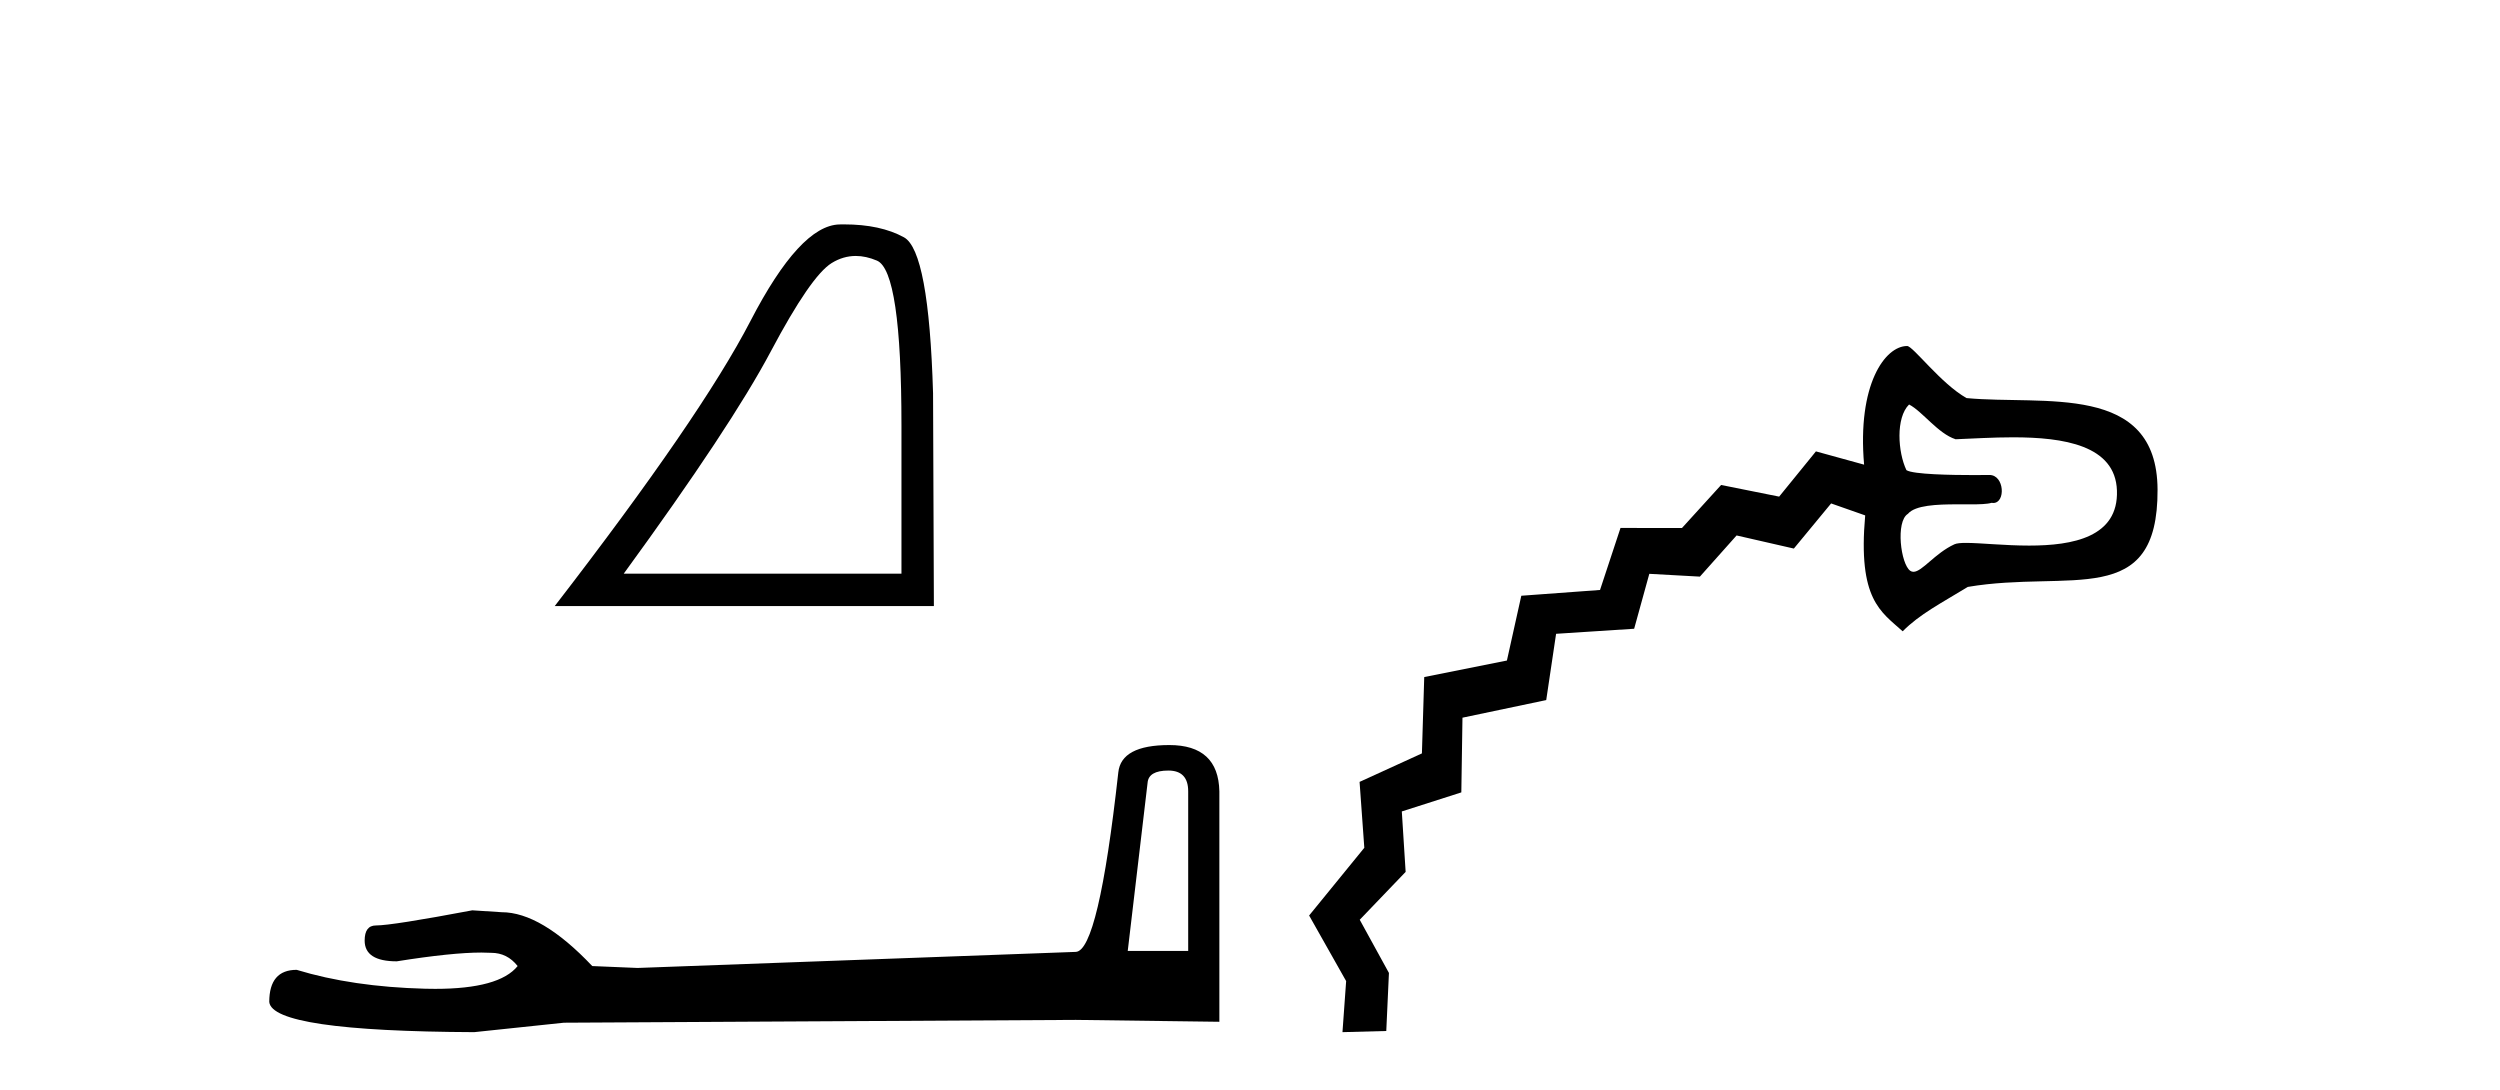
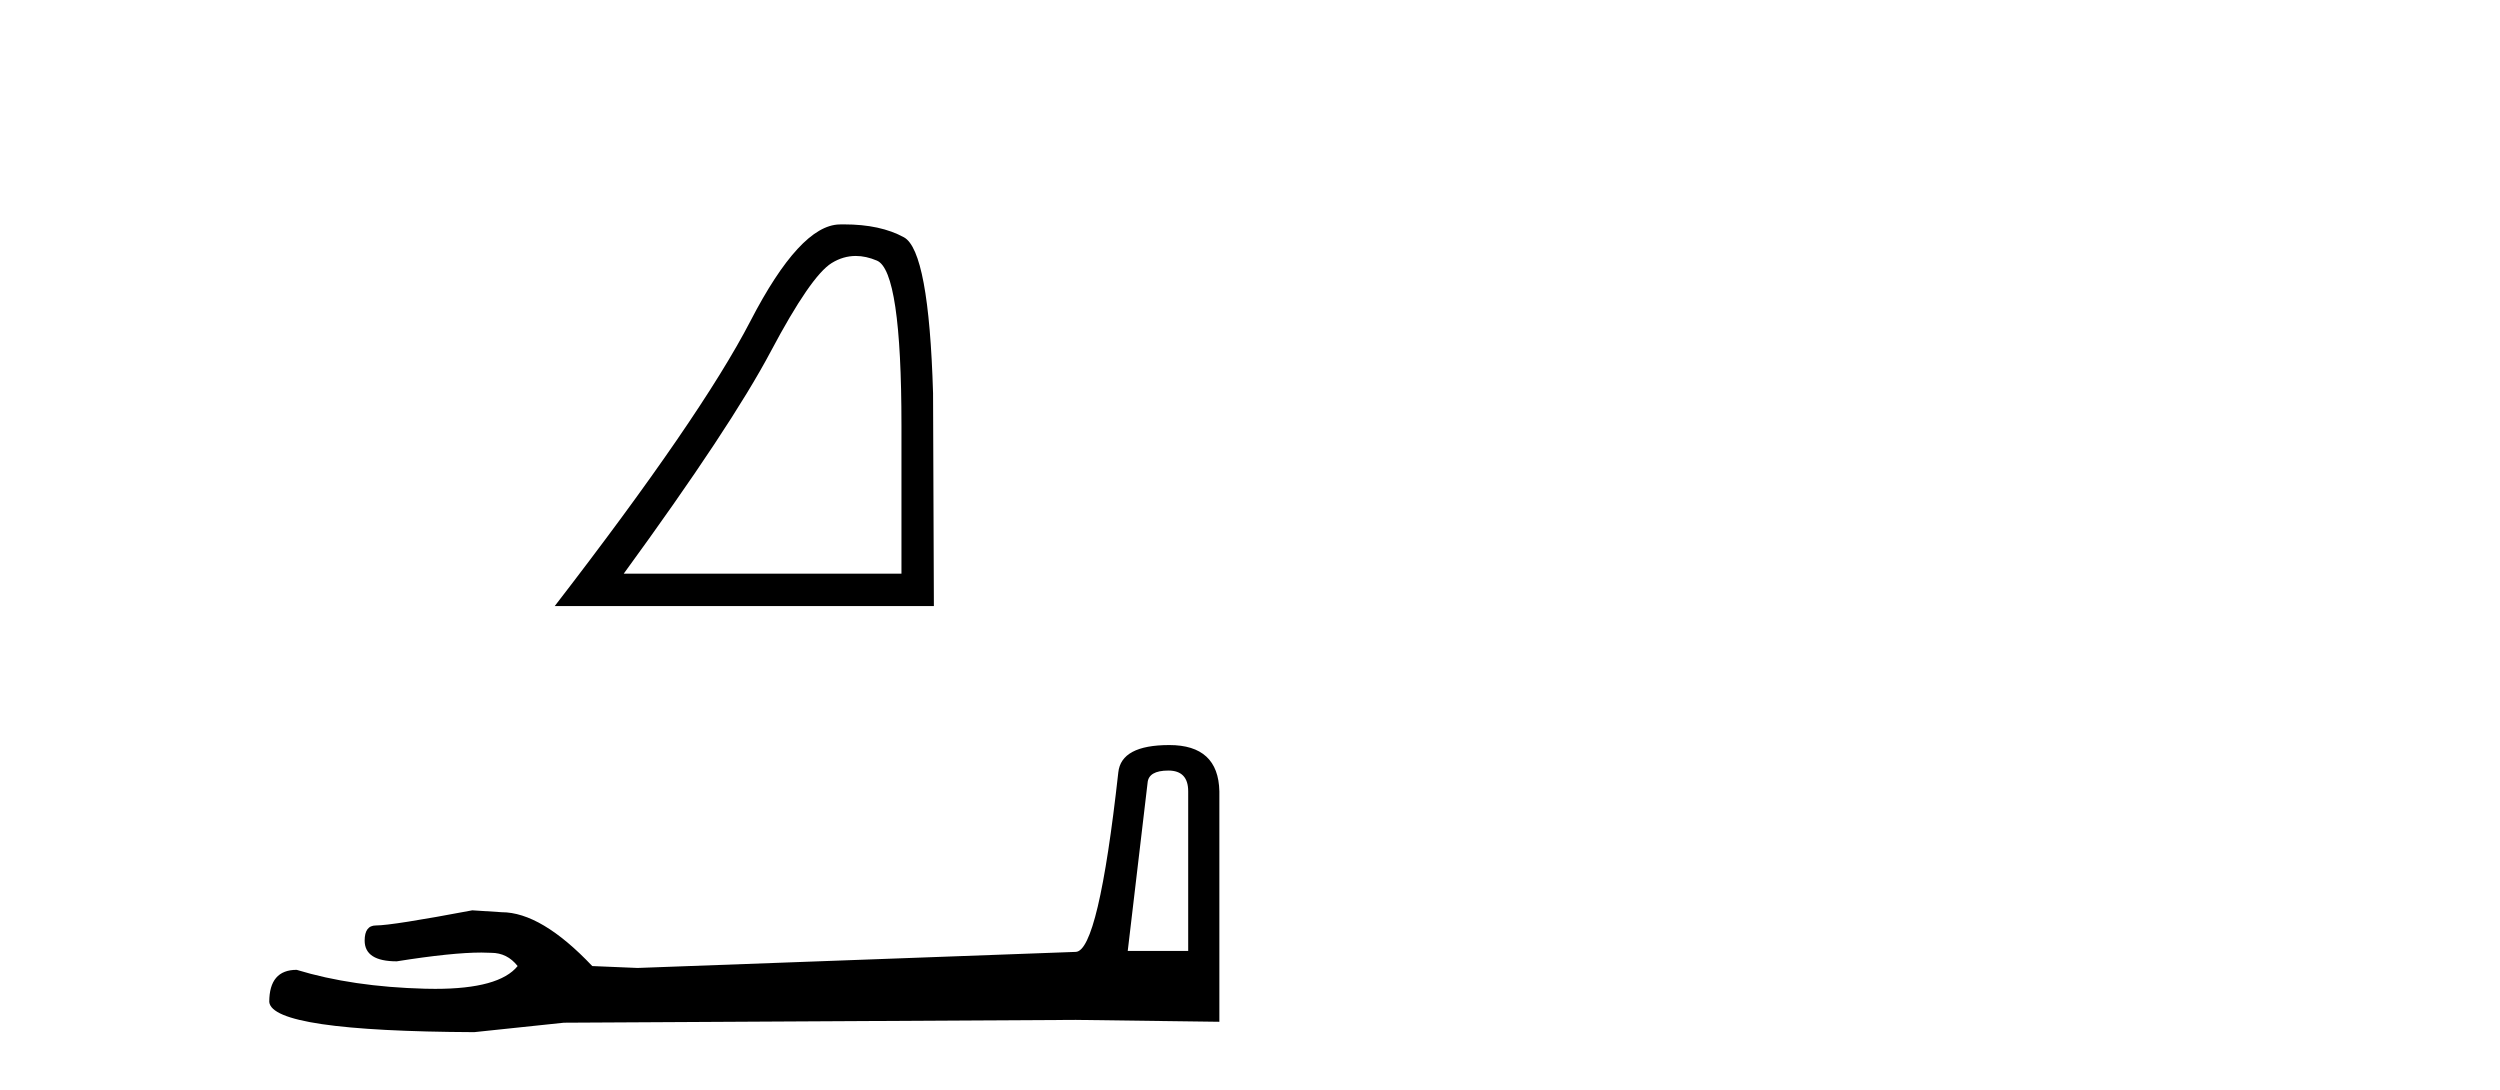
<svg xmlns="http://www.w3.org/2000/svg" width="94.0" height="41.0">
  <path d="M 32.177 9.624 Q 32.561 9.624 32.973 9.799 Q 33.895 10.189 33.895 16.004 L 33.895 21.569 L 23.453 21.569 Q 27.486 16.036 28.986 13.206 Q 30.487 10.377 31.269 9.892 Q 31.701 9.624 32.177 9.624 ZM 31.734 8.437 Q 31.651 8.437 31.566 8.439 Q 30.081 8.47 28.22 12.065 Q 26.36 15.66 20.858 22.788 L 35.114 22.788 L 35.083 14.785 Q 34.926 9.439 33.989 8.923 Q 33.104 8.437 31.734 8.437 Z" style="fill:#000000;stroke:none" />
  <path d="M 43.93 28.973 Q 44.676 28.973 44.676 29.754 L 44.676 35.755 L 42.403 35.755 L 43.149 29.435 Q 43.185 28.973 43.93 28.973 ZM 43.966 28.014 Q 42.155 28.014 42.048 29.044 Q 41.303 35.755 40.45 35.791 L 23.973 36.395 L 22.269 36.324 Q 20.351 34.299 18.86 34.299 Q 18.327 34.264 17.759 34.228 Q 14.741 34.797 14.137 34.797 Q 13.711 34.797 13.711 35.365 Q 13.711 36.146 14.918 36.146 Q 16.991 35.816 18.099 35.816 Q 18.3 35.816 18.469 35.826 Q 19.073 35.826 19.463 36.324 Q 18.771 37.181 16.364 37.181 Q 16.179 37.181 15.983 37.176 Q 13.249 37.105 11.154 36.466 Q 10.124 36.466 10.124 37.673 Q 10.231 38.774 17.83 38.809 L 21.203 38.454 L 40.45 38.348 L 45.848 38.419 L 45.848 29.754 Q 45.812 28.014 43.966 28.014 Z" style="fill:#000000;stroke:none" />
-   <path d="M 71.781 15.209 C 72.281 15.465 72.869 16.304 73.531 16.516 C 74.158 16.492 74.92 16.443 75.689 16.443 C 77.593 16.443 79.54 16.741 79.597 18.446 C 79.657 20.198 77.937 20.514 76.296 20.514 C 75.369 20.514 74.466 20.413 73.924 20.413 C 73.722 20.413 73.57 20.427 73.485 20.466 C 72.751 20.804 72.271 21.5 71.946 21.5 C 71.904 21.5 71.864 21.488 71.827 21.463 C 71.466 21.213 71.269 19.607 71.737 19.321 C 72.012 18.993 72.835 18.963 73.588 18.963 C 73.757 18.963 73.922 18.964 74.077 18.964 C 74.426 18.964 74.722 18.956 74.884 18.906 C 74.906 18.91 74.927 18.912 74.946 18.912 C 75.419 18.912 75.37 17.859 74.803 17.859 C 74.785 17.859 74.556 17.863 74.229 17.863 C 73.397 17.863 71.928 17.84 71.681 17.677 C 71.359 17.001 71.274 15.711 71.781 15.209 ZM 71.709 13.01 C 70.877 13.01 69.827 14.457 70.09 17.471 L 68.279 16.972 L 66.896 18.673 L 64.714 18.235 L 63.242 19.853 L 60.931 19.851 L 60.161 22.183 L 57.201 22.4 L 56.66 24.836 L 53.551 25.458 L 53.464 28.328 L 51.12 29.399 L 51.298 31.877 L 49.223 34.423 L 50.615 36.889 L 50.477 38.809 L 50.477 38.809 L 52.124 38.765 L 52.224 36.583 L 51.126 34.583 L 52.852 32.783 L 52.708 30.51 L 54.946 29.794 L 54.989 26.985 L 58.138 26.323 L 58.509 23.831 L 61.444 23.641 L 62.014 21.576 L 63.916 21.681 L 65.296 20.133 L 67.449 20.626 L 68.85 18.929 L 70.131 19.379 C 69.849 22.548 70.721 22.997 71.541 23.737 C 72.174 23.095 72.999 22.673 73.989 22.068 C 77.839 21.416 81.146 22.938 81.124 18.406 C 81.104 14.365 76.838 15.242 73.942 14.968 C 72.972 14.421 71.929 13.01 71.709 13.01 Z" style="fill:#000000;stroke:none" />
</svg>